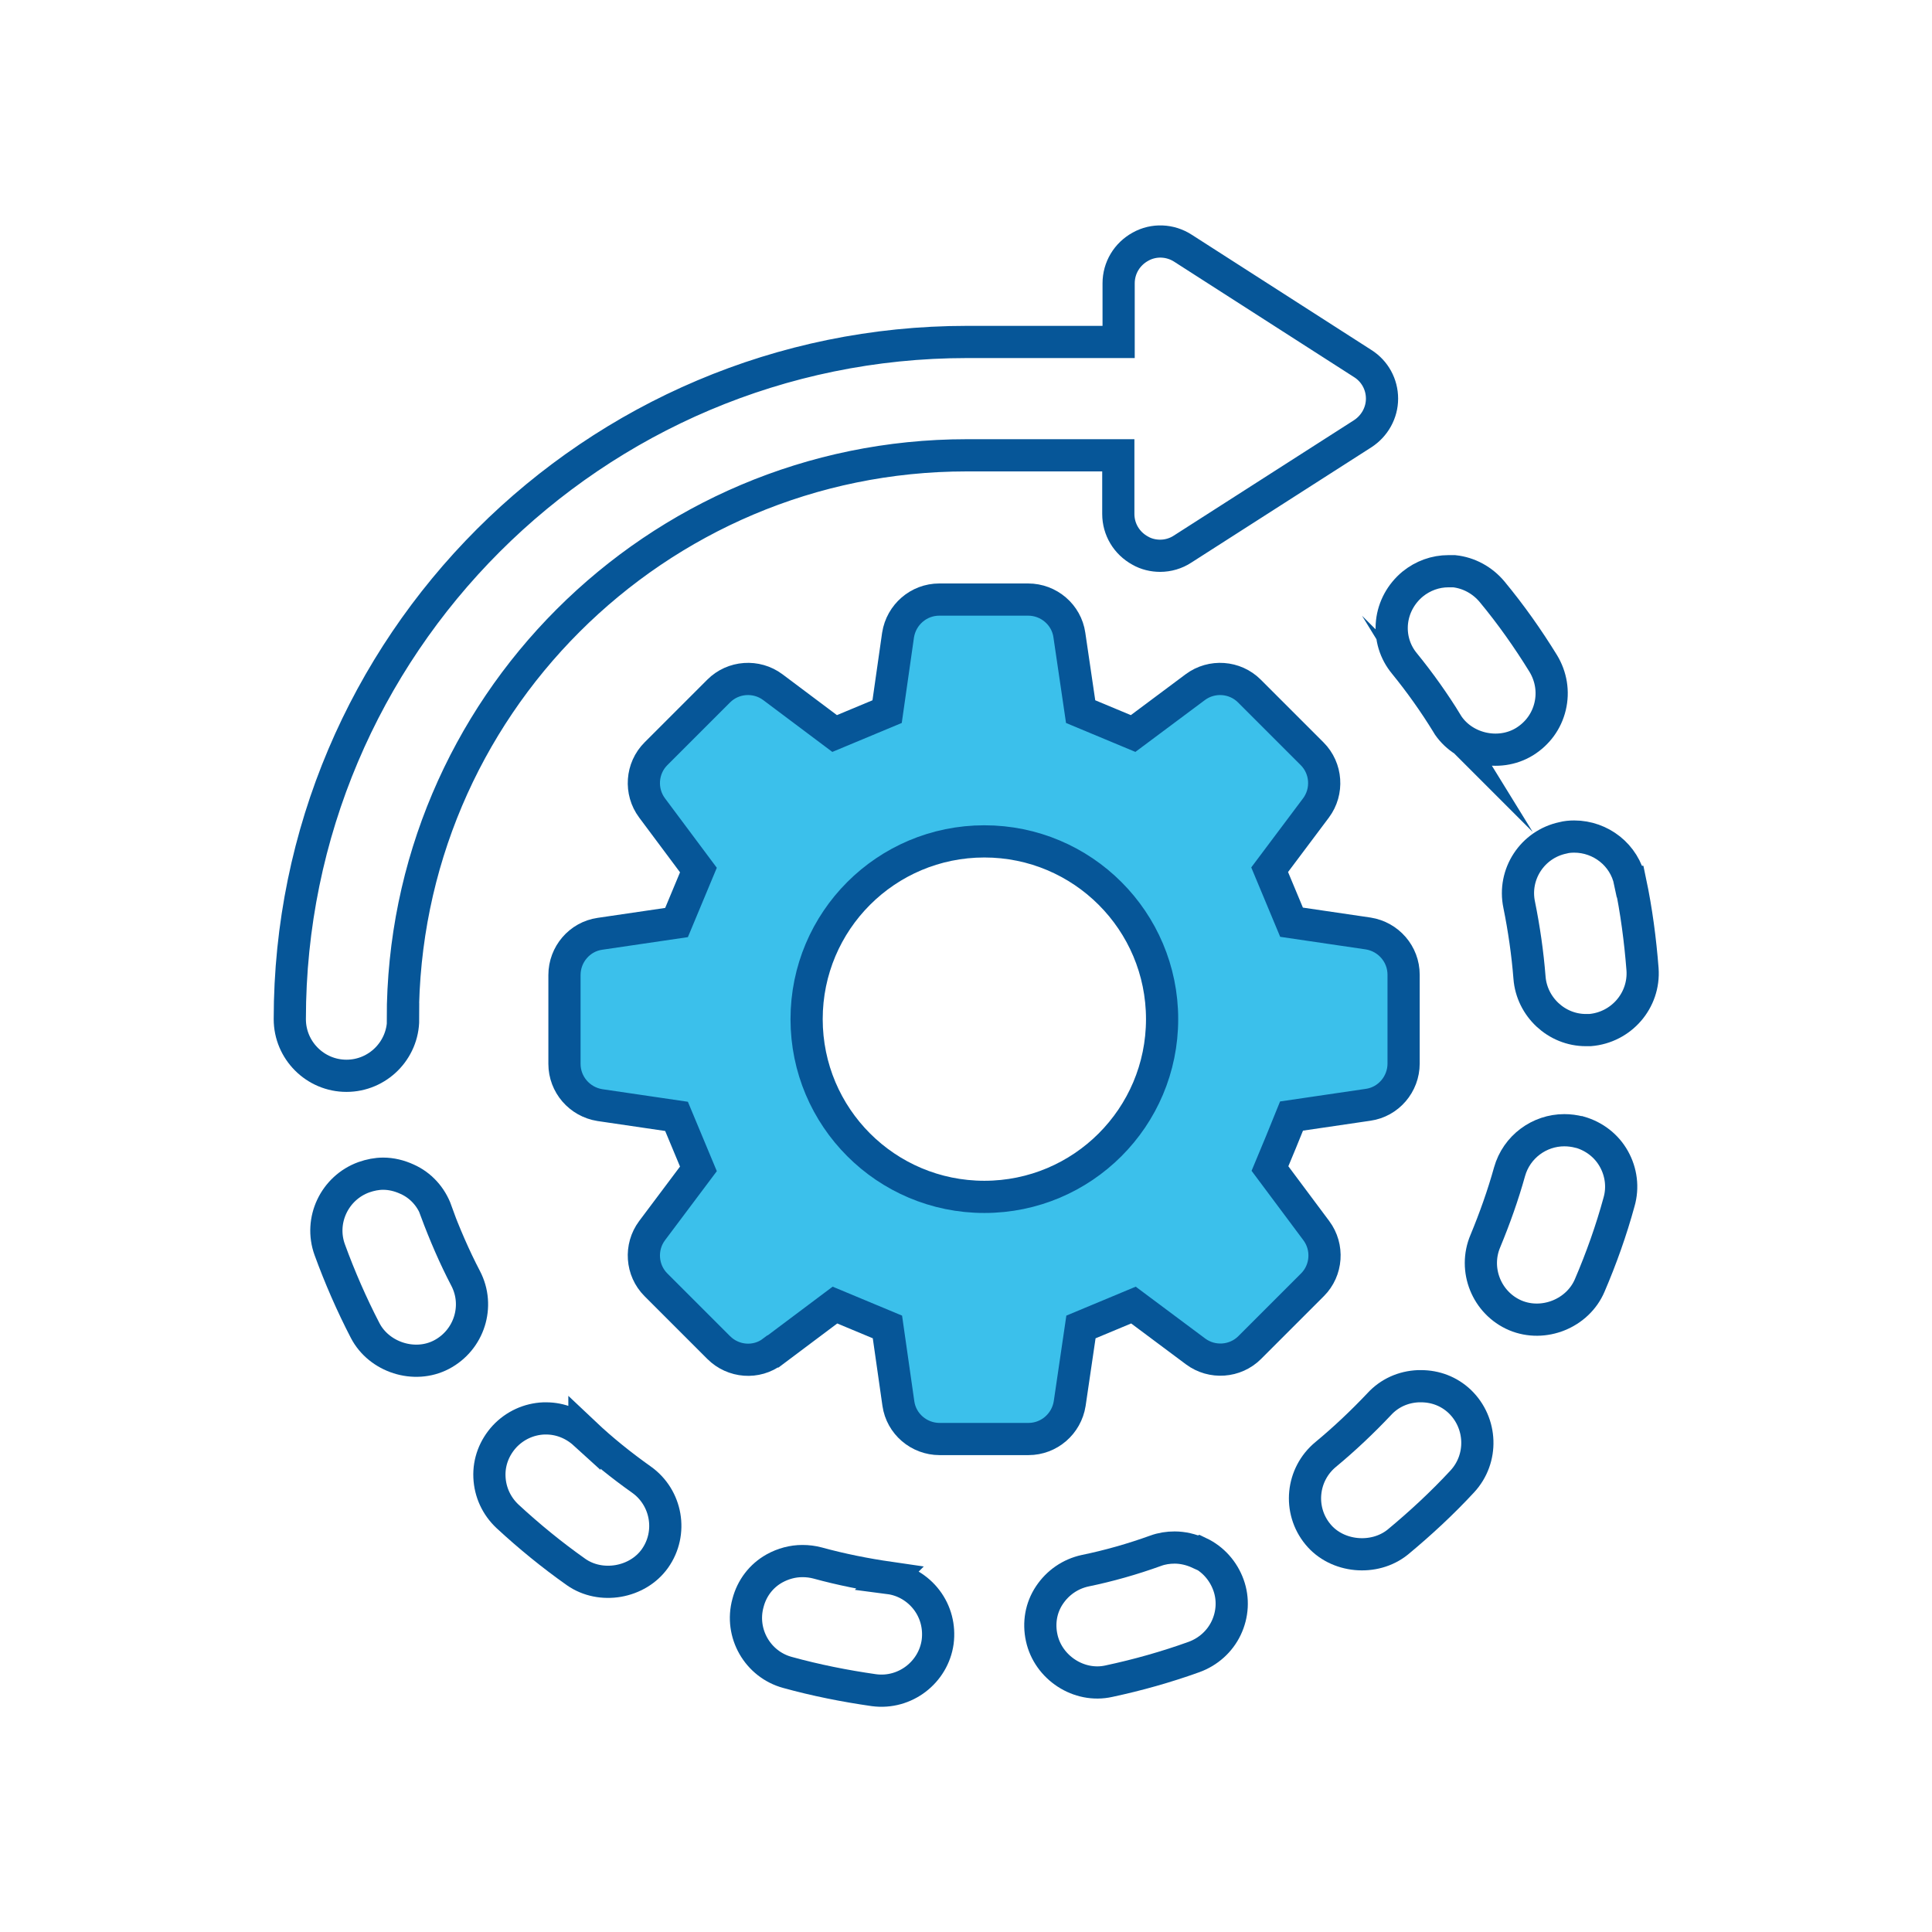
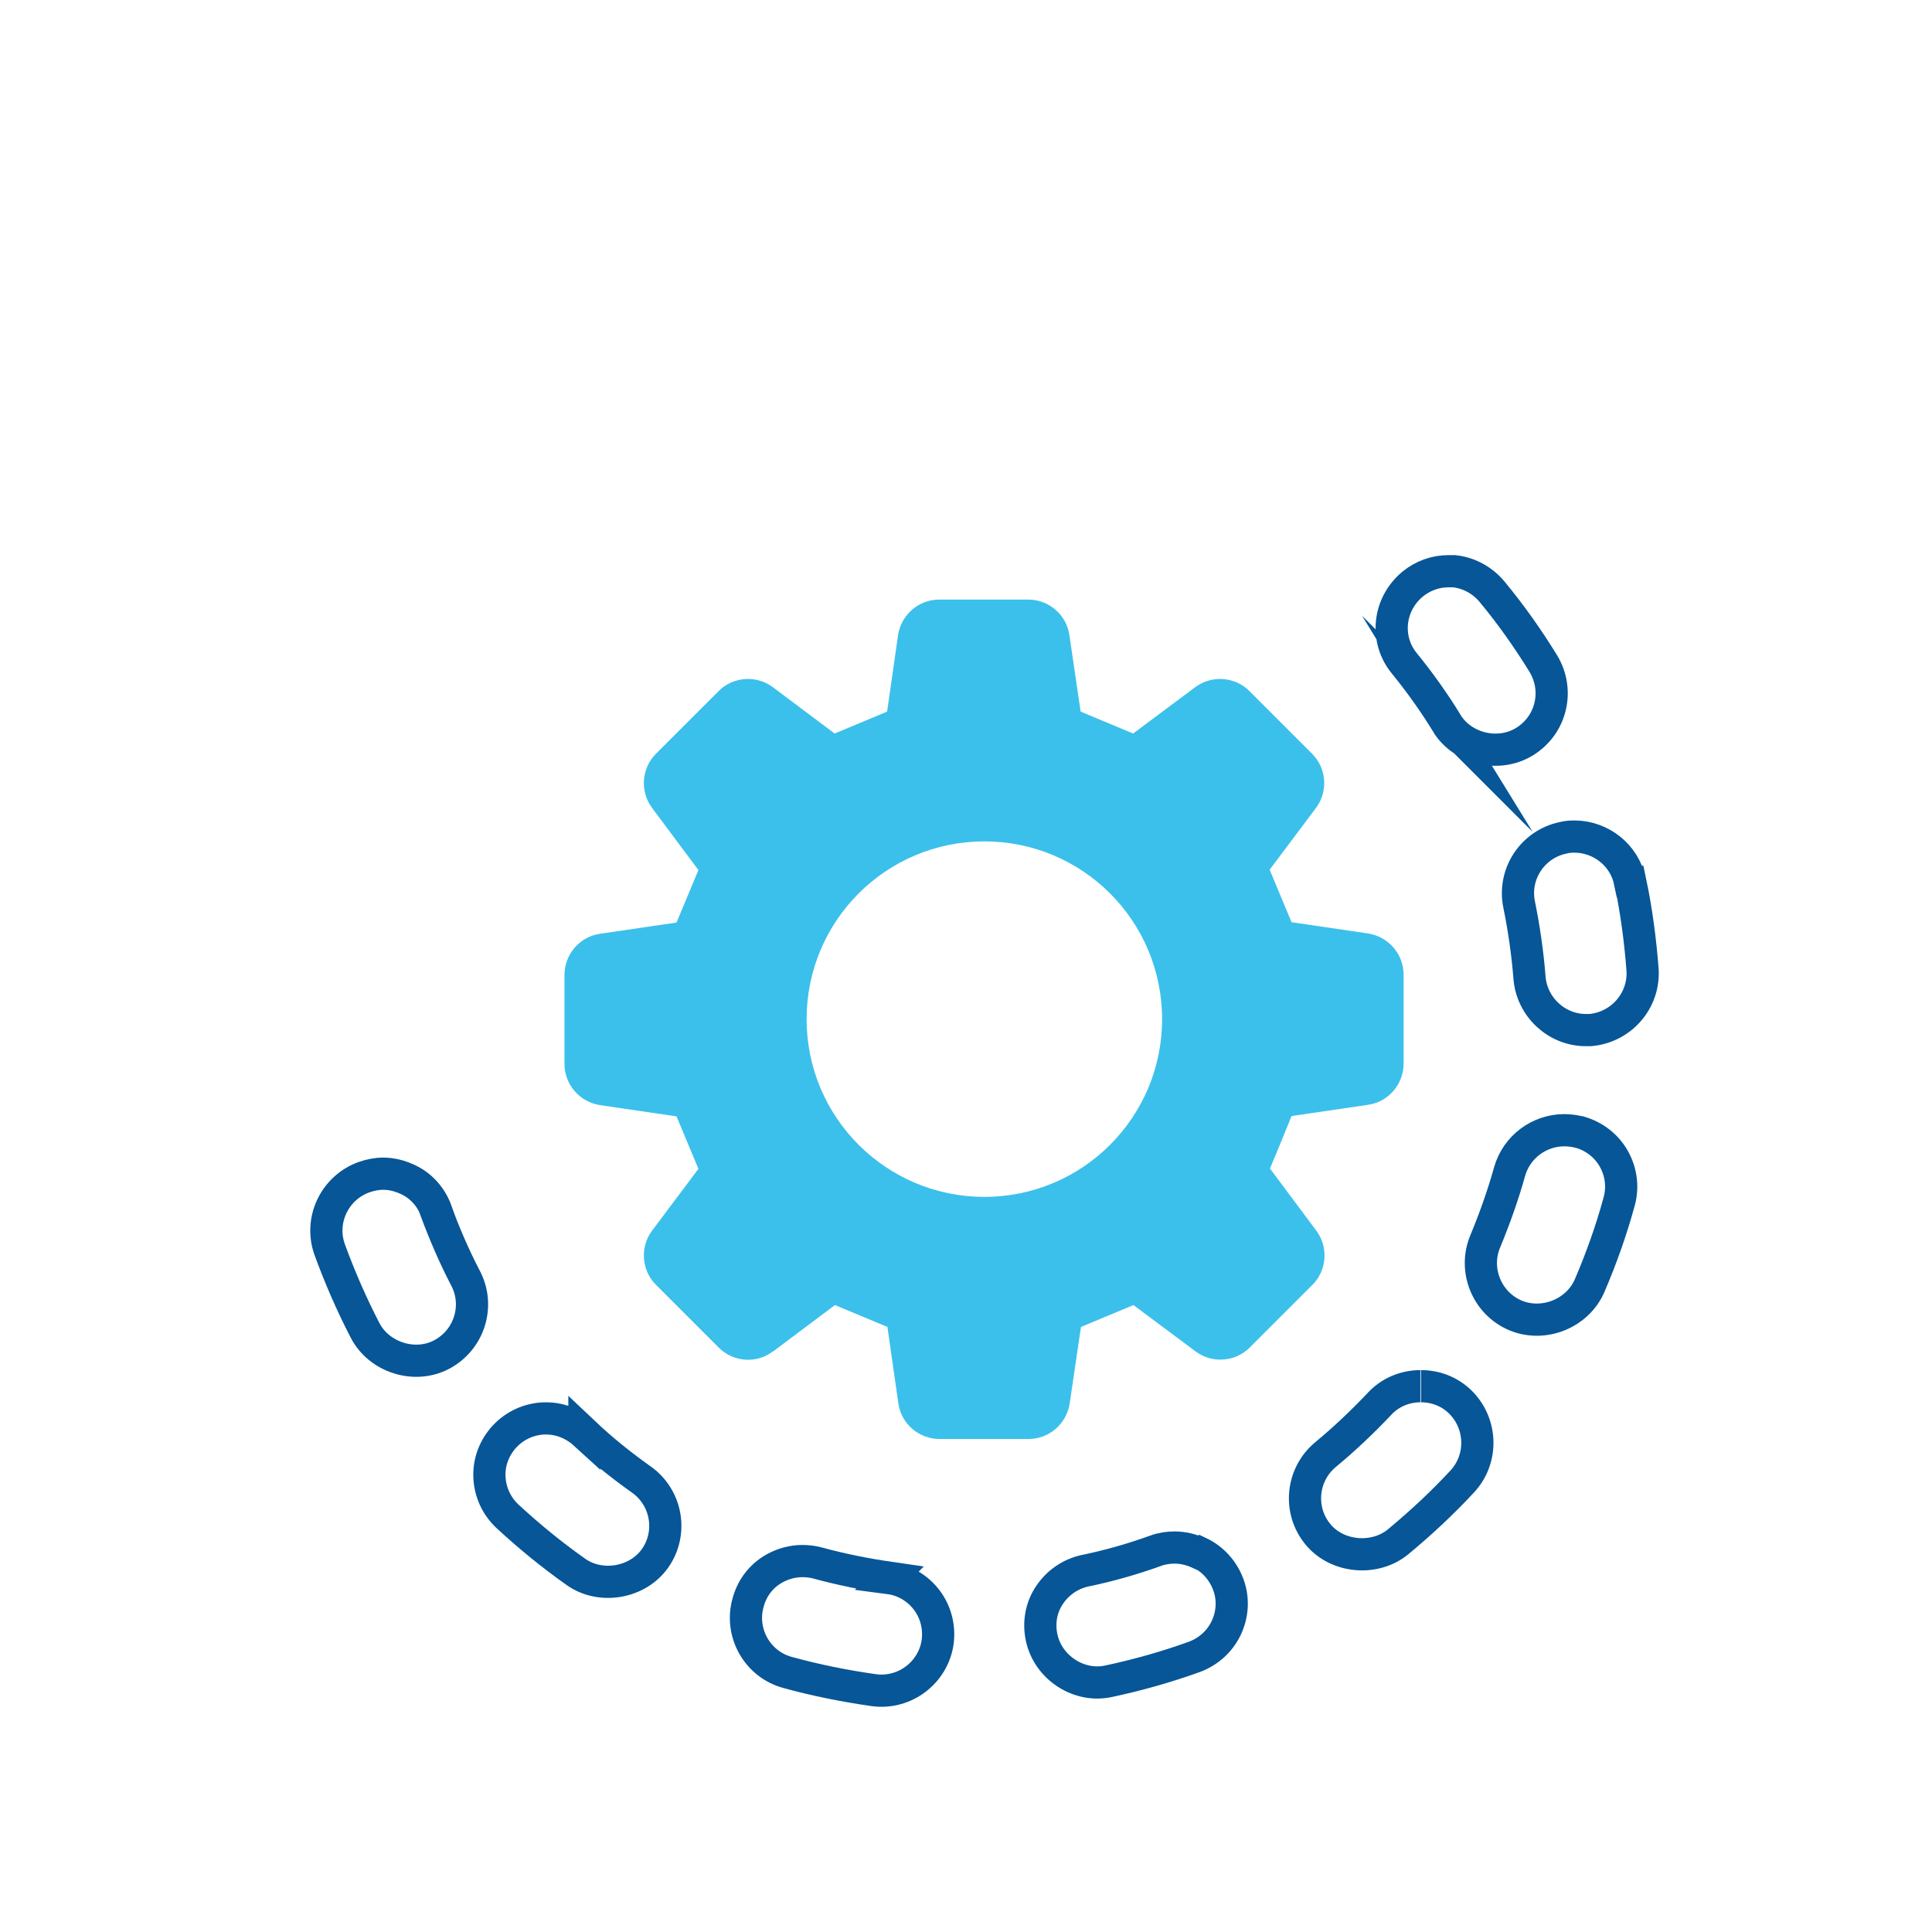
<svg xmlns="http://www.w3.org/2000/svg" id="Layer_1" viewBox="0 0 60 60">
  <defs>
    <style>
      .cls-1 {
        fill: #3bc0eb;
      }

      .cls-2 {
        fill: none;
        stroke: #065698;
        stroke-miterlimit: 10;
      }
    </style>
  </defs>
  <path class="cls-1" d="M24.01,41.97l1.92-1.44c.72.3.91.38,1.63.68l.34,2.38c.09.63.64,1.1,1.28,1.1h2.76c.64,0,1.18-.47,1.28-1.1l.35-2.38c.72-.3.91-.38,1.63-.68l1.93,1.44c.51.38,1.23.33,1.68-.12l1.95-1.95c.45-.45.5-1.17.12-1.68l-1.44-1.93c.3-.72.38-.91.67-1.63l2.38-.35c.63-.09,1.1-.64,1.1-1.28v-2.76c0-.64-.47-1.18-1.1-1.28l-2.38-.35c-.3-.72-.38-.91-.68-1.63l1.44-1.92c.38-.51.33-1.23-.12-1.68l-1.95-1.95c-.45-.45-1.17-.5-1.68-.12l-1.93,1.44c-.72-.3-.91-.38-1.63-.68l-.35-2.38c-.09-.63-.64-1.1-1.28-1.1h-2.76c-.64,0-1.18.47-1.28,1.1l-.34,2.38c-.72.3-.91.38-1.63.68l-1.92-1.44c-.51-.38-1.23-.33-1.68.12l-1.95,1.95c-.45.45-.5,1.17-.12,1.68l1.44,1.93c-.3.72-.38.91-.68,1.63l-2.38.35c-.63.09-1.1.64-1.1,1.28v2.76c0,.64.47,1.18,1.1,1.28l2.38.35c.3.72.38.91.68,1.63l-1.44,1.92c-.38.51-.33,1.23.12,1.68l1.95,1.95c.45.45,1.17.51,1.68.12ZM30.57,26.13c3.05,0,5.52,2.47,5.52,5.52s-2.47,5.52-5.52,5.52-5.52-2.47-5.52-5.52,2.47-5.52,5.52-5.52Z" />
  <g>
-     <path class="cls-2" d="M12.51,31.65c0-9.66,7.85-17.51,17.51-17.51h4.71v1.82c0,.48.26.91.68,1.14.19.11.41.16.62.16.24,0,.49-.07.7-.21l5.59-3.58c.37-.24.6-.65.6-1.09,0-.44-.22-.85-.6-1.09,0,0,0,0,0,0l-5.58-3.58c-.4-.26-.91-.28-1.32-.05-.42.23-.68.66-.68,1.14v1.82h-4.71c-11.6,0-21.03,9.43-21.03,21.03,0,.97.79,1.76,1.76,1.76s1.76-.79,1.76-1.76Z" />
    <path class="cls-2" d="M50.62,27.38c-.17-.83-.91-1.4-1.73-1.4-.12,0-.24.01-.35.04-.95.2-1.56,1.13-1.36,2.08.15.74.26,1.5.32,2.26.07.91.84,1.63,1.75,1.63h.13c.97-.08,1.7-.92,1.63-1.89-.07-.9-.19-1.82-.38-2.72Z" />
    <path class="cls-2" d="M44.93,22.46c.49.8,1.61,1.07,2.42.57.4-.25.68-.63.79-1.09.11-.46.03-.93-.21-1.33-.48-.78-1.01-1.53-1.59-2.23-.3-.36-.72-.59-1.18-.64-.06,0-.12,0-.18,0-.4,0-.79.14-1.11.4-.36.3-.59.72-.64,1.18-.05.47.09.93.39,1.29.48.59.92,1.21,1.32,1.86Z" />
    <path class="cls-2" d="M49.05,35.16c-.16-.04-.31-.06-.47-.06-.77,0-1.48.51-1.7,1.29-.2.72-.46,1.45-.75,2.15-.38.89.04,1.93.93,2.31.88.37,1.94-.06,2.31-.93.36-.84.67-1.71.91-2.59.13-.45.07-.93-.16-1.34-.23-.41-.61-.7-1.06-.83Z" />
-     <path class="cls-2" d="M44.11,43.05s-.04,0-.06,0c-.47.02-.9.21-1.22.56-.52.55-1.08,1.08-1.66,1.56-.75.62-.86,1.73-.24,2.48.59.72,1.75.83,2.48.24.7-.58,1.38-1.21,2-1.88.66-.71.62-1.82-.08-2.49-.33-.31-.75-.47-1.2-.47Z" />
+     <path class="cls-2" d="M44.11,43.05s-.04,0-.06,0c-.47.02-.9.21-1.22.56-.52.55-1.08,1.08-1.66,1.56-.75.62-.86,1.73-.24,2.48.59.72,1.75.83,2.48.24.7-.58,1.38-1.21,2-1.88.66-.71.62-1.82-.08-2.49-.33-.31-.75-.47-1.2-.47" />
    <path class="cls-2" d="M27.63,49c-.76-.11-1.51-.26-2.24-.46-.15-.04-.31-.06-.47-.06-.3,0-.6.08-.87.23-.41.23-.7.61-.82,1.07-.26.94.3,1.91,1.23,2.16.87.24,1.77.42,2.68.55.97.13,1.85-.56,1.98-1.5.06-.47-.06-.93-.34-1.3-.28-.37-.7-.62-1.16-.68Z" />
    <path class="cls-2" d="M18.15,44.52c-.33-.3-.75-.47-1.19-.47-.02,0-.05,0-.07,0-.47.02-.9.22-1.22.56-.32.35-.49.79-.47,1.26.02.47.22.9.56,1.22.67.62,1.38,1.2,2.13,1.73.77.54,1.91.34,2.45-.42.56-.79.37-1.89-.42-2.45-.62-.44-1.22-.92-1.77-1.44Z" />
    <path class="cls-2" d="M13.55,37.61c-.16-.44-.48-.8-.91-.99-.24-.11-.49-.17-.74-.17-.2,0-.4.04-.6.11-.91.33-1.39,1.34-1.06,2.25.31.85.68,1.7,1.1,2.51.43.83,1.53,1.19,2.37.75.86-.45,1.2-1.51.75-2.37-.35-.67-.65-1.37-.92-2.09Z" />
    <path class="cls-2" d="M37.23,48.23c-.24-.11-.5-.17-.75-.17-.2,0-.4.03-.59.1-.72.26-1.46.47-2.19.62-.46.1-.85.37-1.11.76-.26.39-.34.86-.24,1.32.2.93,1.16,1.56,2.09,1.35.89-.19,1.78-.44,2.64-.75.44-.16.8-.48,1-.9.2-.42.23-.9.07-1.34-.16-.44-.48-.8-.9-1Z" />
  </g>
-   <path class="cls-2" d="M24.01,41.97l1.92-1.44c.72.3.91.38,1.63.68l.34,2.38c.09.63.64,1.1,1.28,1.1h2.76c.64,0,1.18-.47,1.28-1.1l.35-2.38c.72-.3.91-.38,1.63-.68l1.93,1.44c.51.38,1.23.33,1.68-.12l1.95-1.95c.45-.45.5-1.17.12-1.68l-1.44-1.93c.3-.72.38-.91.67-1.63l2.38-.35c.63-.09,1.1-.64,1.1-1.28v-2.76c0-.64-.47-1.18-1.1-1.28l-2.38-.35c-.3-.72-.38-.91-.68-1.63l1.44-1.92c.38-.51.33-1.23-.12-1.68l-1.95-1.95c-.45-.45-1.17-.5-1.68-.12l-1.93,1.44c-.72-.3-.91-.38-1.63-.68l-.35-2.38c-.09-.63-.64-1.1-1.28-1.1h-2.76c-.64,0-1.18.47-1.28,1.1l-.34,2.38c-.72.3-.91.38-1.63.68l-1.92-1.44c-.51-.38-1.23-.33-1.68.12l-1.95,1.95c-.45.45-.5,1.17-.12,1.68l1.44,1.93c-.3.72-.38.91-.68,1.63l-2.38.35c-.63.09-1.1.64-1.1,1.28v2.76c0,.64.47,1.18,1.1,1.28l2.38.35c.3.72.38.91.68,1.63l-1.44,1.92c-.38.51-.33,1.23.12,1.68l1.95,1.95c.45.45,1.17.51,1.68.12ZM30.57,26.13c3.05,0,5.52,2.47,5.52,5.52s-2.47,5.52-5.52,5.52-5.52-2.47-5.52-5.52,2.47-5.52,5.52-5.52Z" />
</svg>